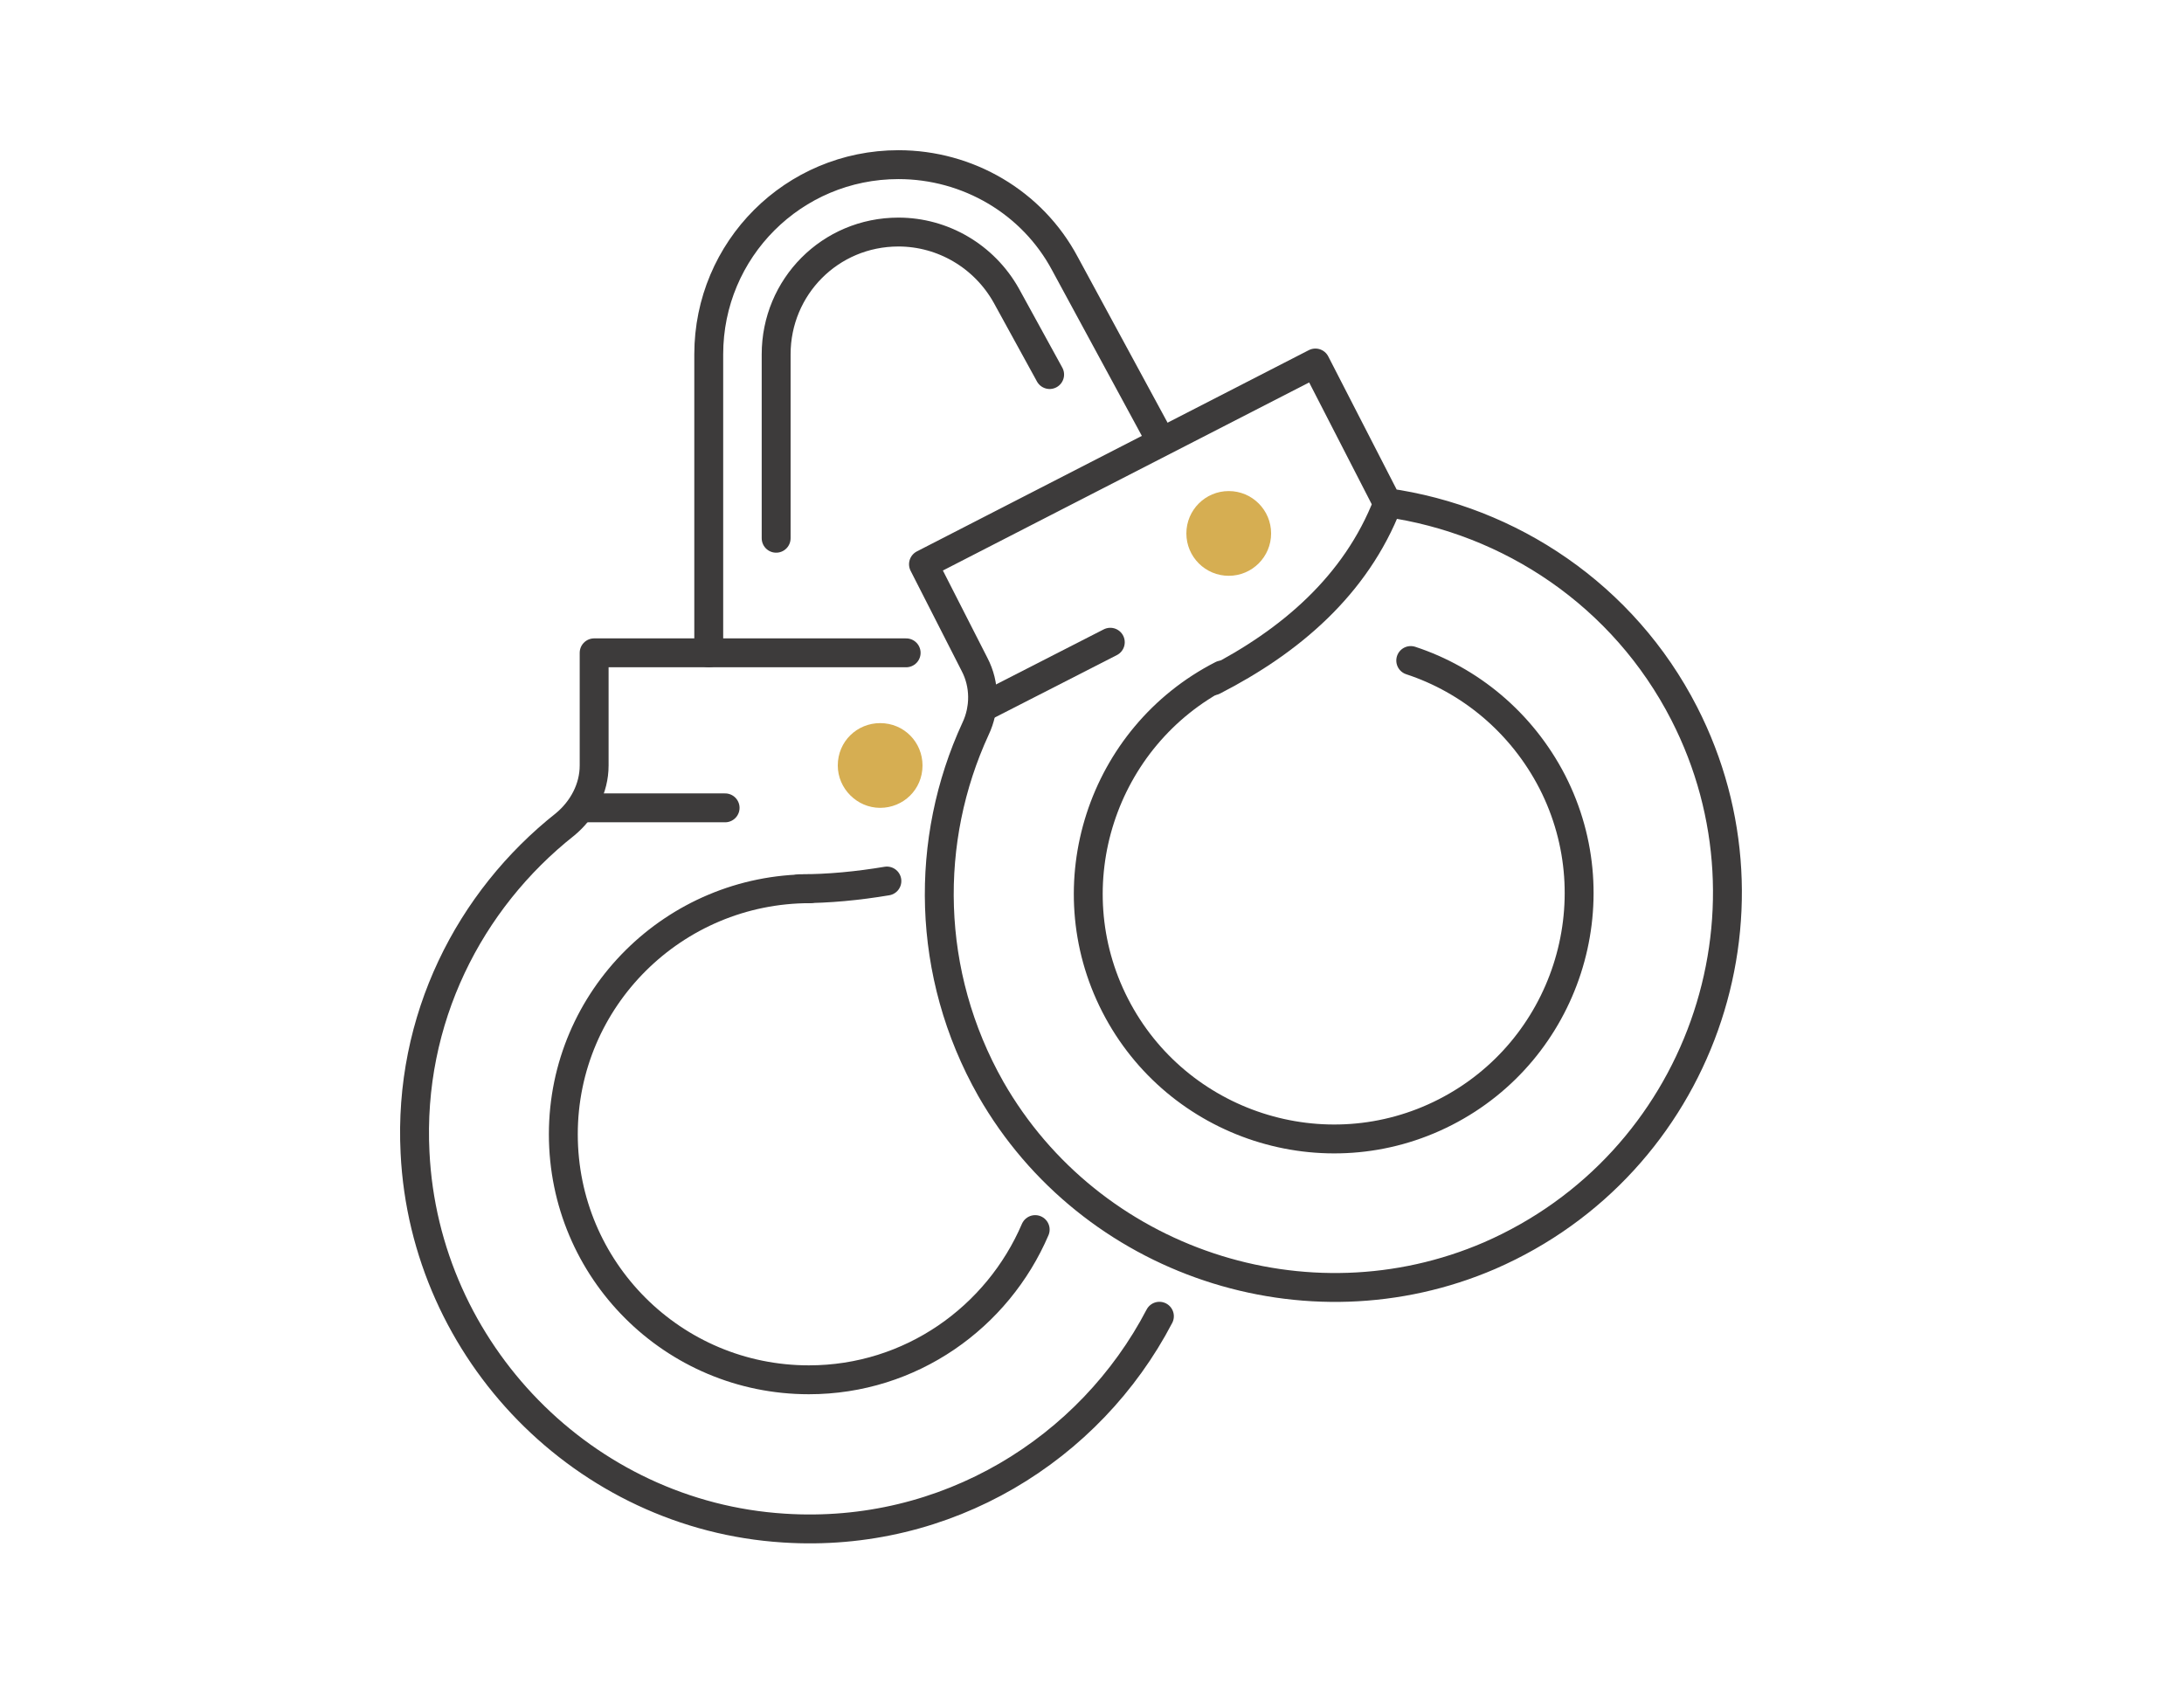
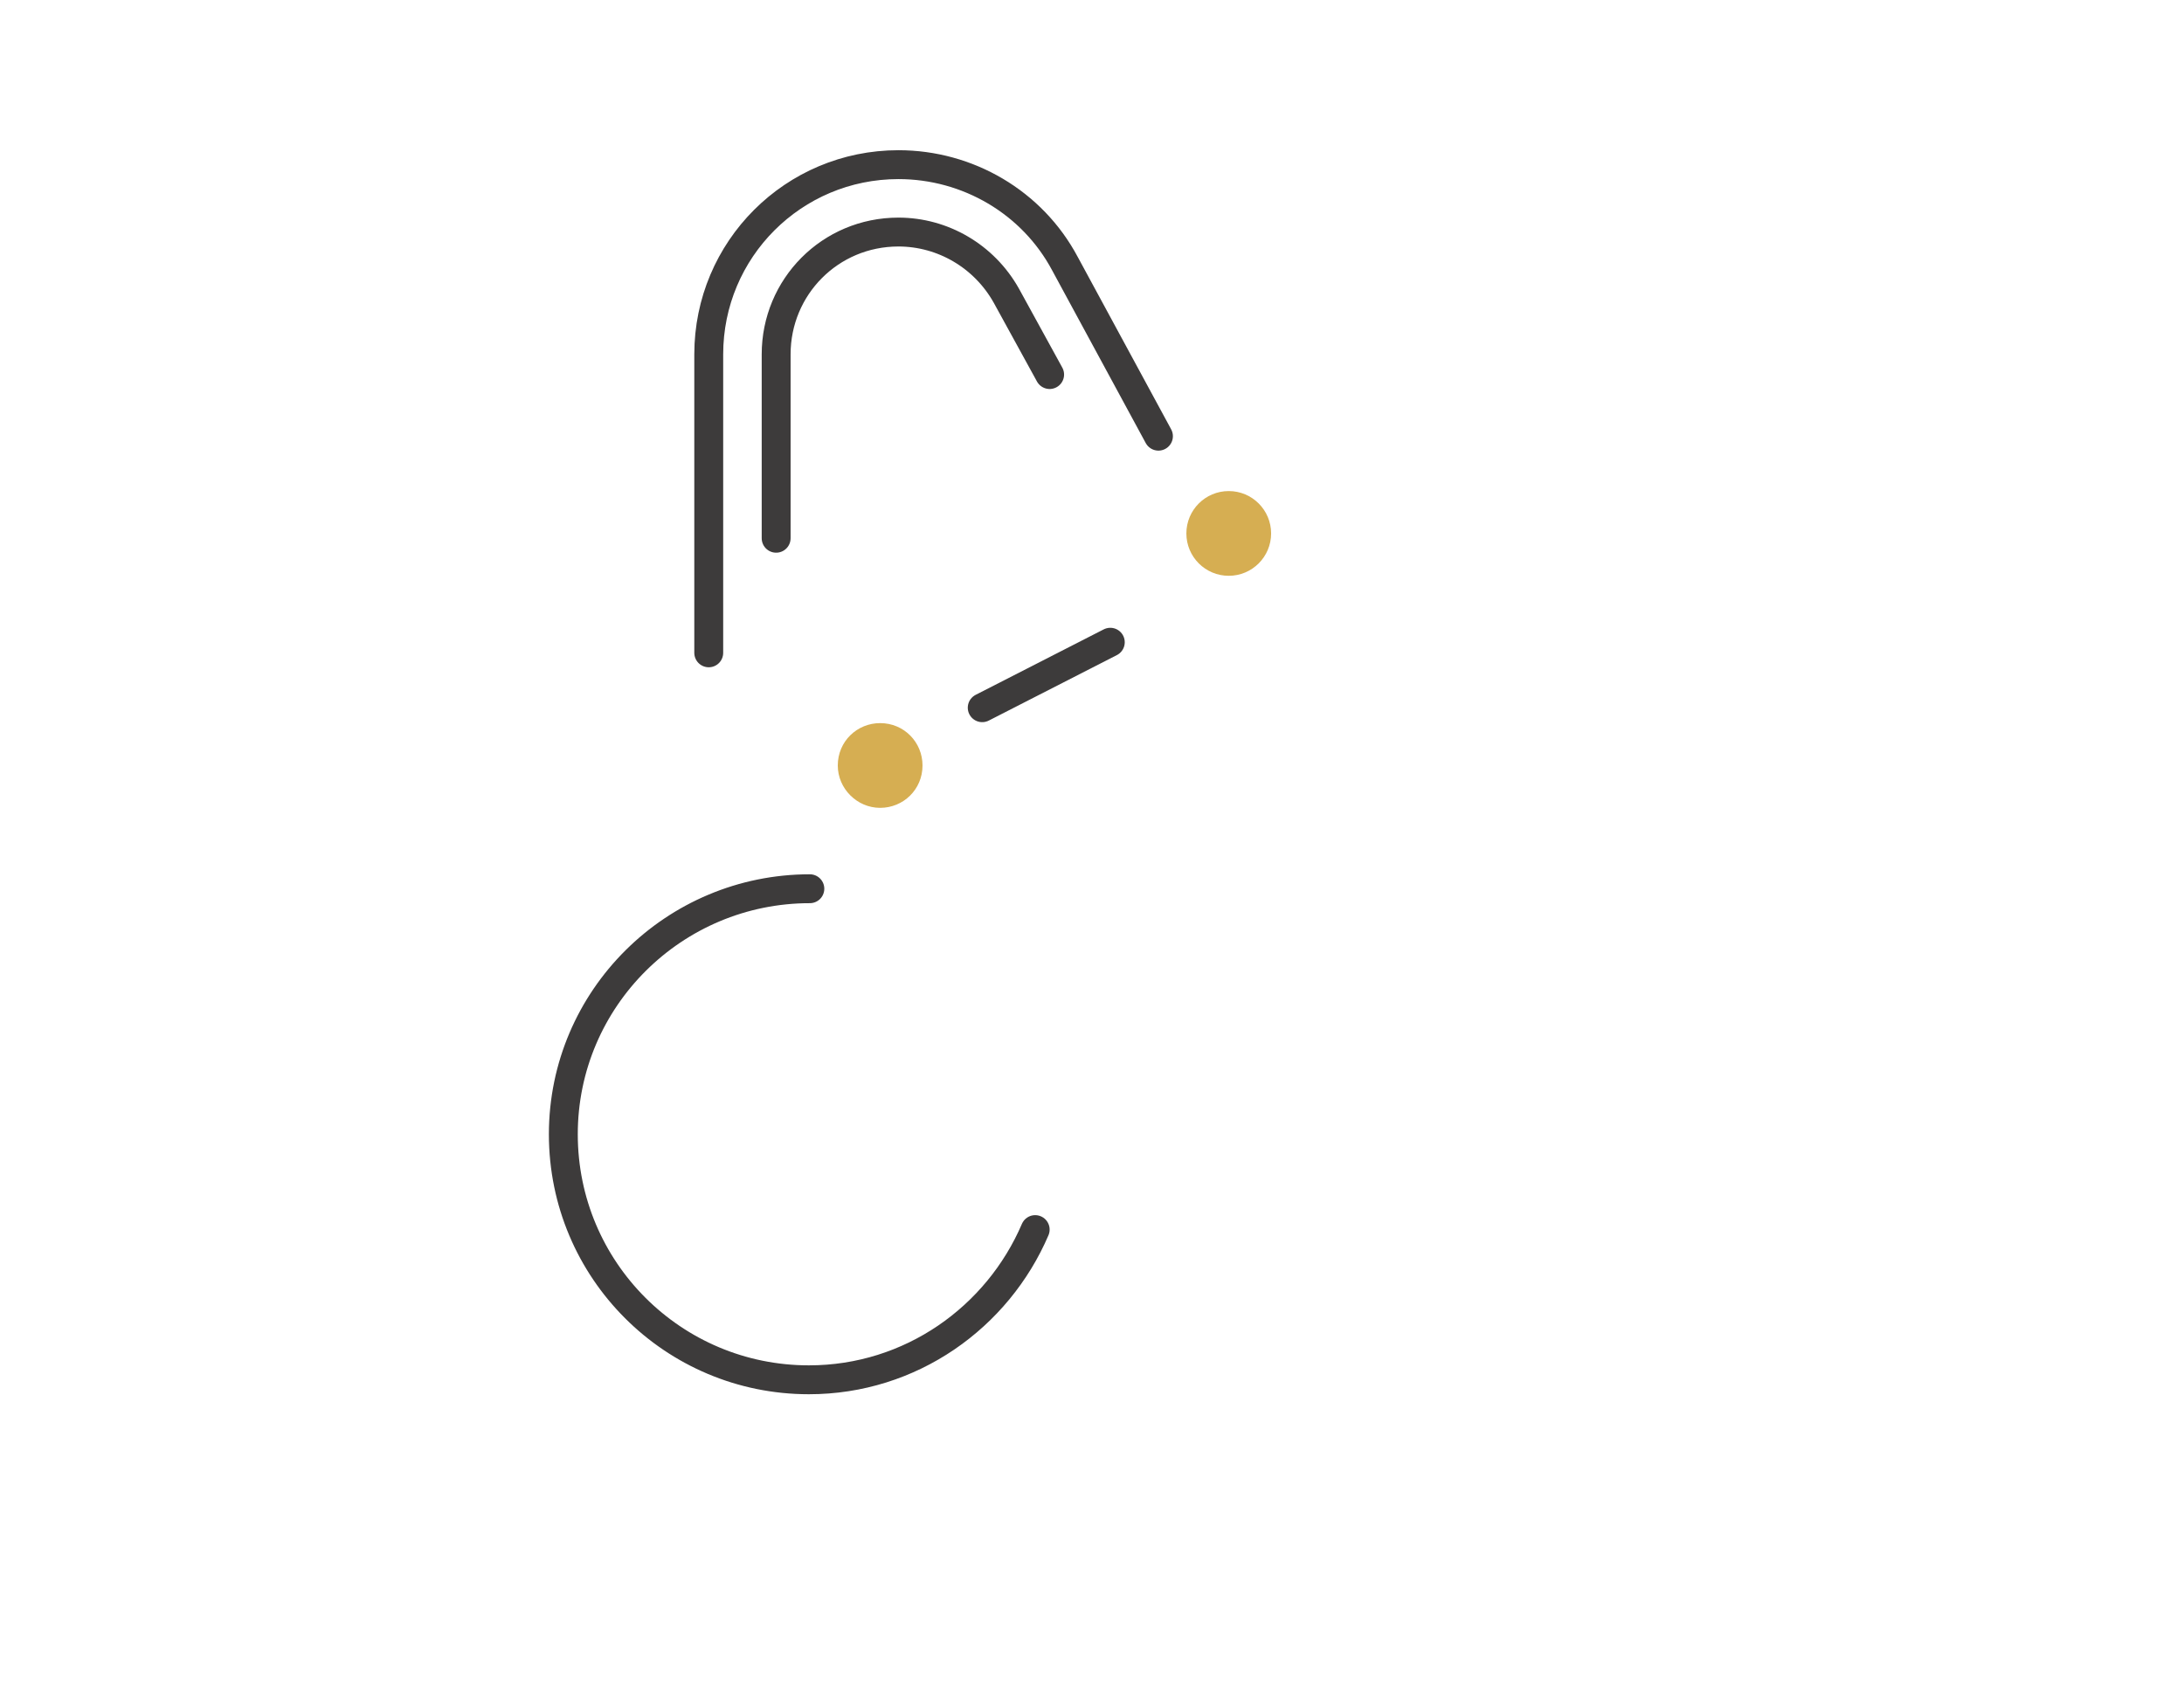
<svg xmlns="http://www.w3.org/2000/svg" version="1.1" id="Warstwa_1" x="0px" y="0px" viewBox="0 0 226.8 175.7" style="enable-background:new 0 0 226.8 175.7;" xml:space="preserve">
  <style type="text/css"> .st0{fill:none;stroke:#3D3B3B;stroke-width:3;stroke-linecap:round;stroke-linejoin:round;} .st1{fill:#D6AE52;} </style>
  <g id="_ëîé_1">
    <g>
      <g>
        <path class="st0" d="M107.5,127.7c-3.9,9.1-12.9,15.6-23.5,15.6c-14.1,0-25.5-11.4-25.5-25.5S70,92.3,84.1,92.3" />
-         <path class="st0" d="M94.1,67.8H61.7v11.7c0,2.4-1.2,4.6-3,6.1c-10,7.9-16.3,20.3-15.6,34.1c1,20.7,17.6,37.7,38.3,39 c16.9,1.1,31.8-8.2,39-22" />
-         <path class="st0" d="M83,92.3c3.1,0,6.1-0.3,9.1-0.8" />
-         <line class="st0" x1="60.4" y1="83.9" x2="75.3" y2="83.9" />
        <path class="st1" d="M87,79.5c0-2.5,2-4.4,4.4-4.4c2.5,0,4.4,2,4.4,4.4c0,2.5-2,4.4-4.4,4.4C89,83.9,87,81.9,87,79.5z" />
      </g>
      <g>
-         <path class="st0" d="M146.5,68.6c6.1,2,11.5,6.4,14.7,12.6c6.4,12.5,1.4,27.9-11.1,34.3c-12.5,6.4-27.9,1.4-34.3-11.1 s-1.4-27.9,11.1-34.3" />
-         <path class="st0" d="M126,70.7c8-4.1,14.8-9.9,18.1-18.4l-7.5-14.6L95.9,58.6l5.3,10.4c1.1,2.1,1.1,4.6,0.1,6.7 c-5.3,11.5-5.2,25.4,1.6,37.4c10.3,18,32.8,25.5,51.8,17.3c21.8-9.5,30.9-35.4,20.2-56.3C168.6,61.8,156.8,54,144,52.2" />
        <line class="st0" x1="102" y1="73.5" x2="115.3" y2="66.7" />
        <circle class="st1" cx="127.6" cy="55.4" r="4.4" />
      </g>
      <path class="st0" d="M73.6,67.8v-31c0-10.9,8.8-19.7,19.7-19.7c7.2,0,13.9,3.9,17.3,10.3l9.7,17.9" />
      <path class="st0" d="M80.6,55.9V36.8c0-7,5.6-12.7,12.7-12.7l0,0c4.6,0,8.9,2.5,11.2,6.6l4.5,8.2" />
    </g>
  </g>
</svg>